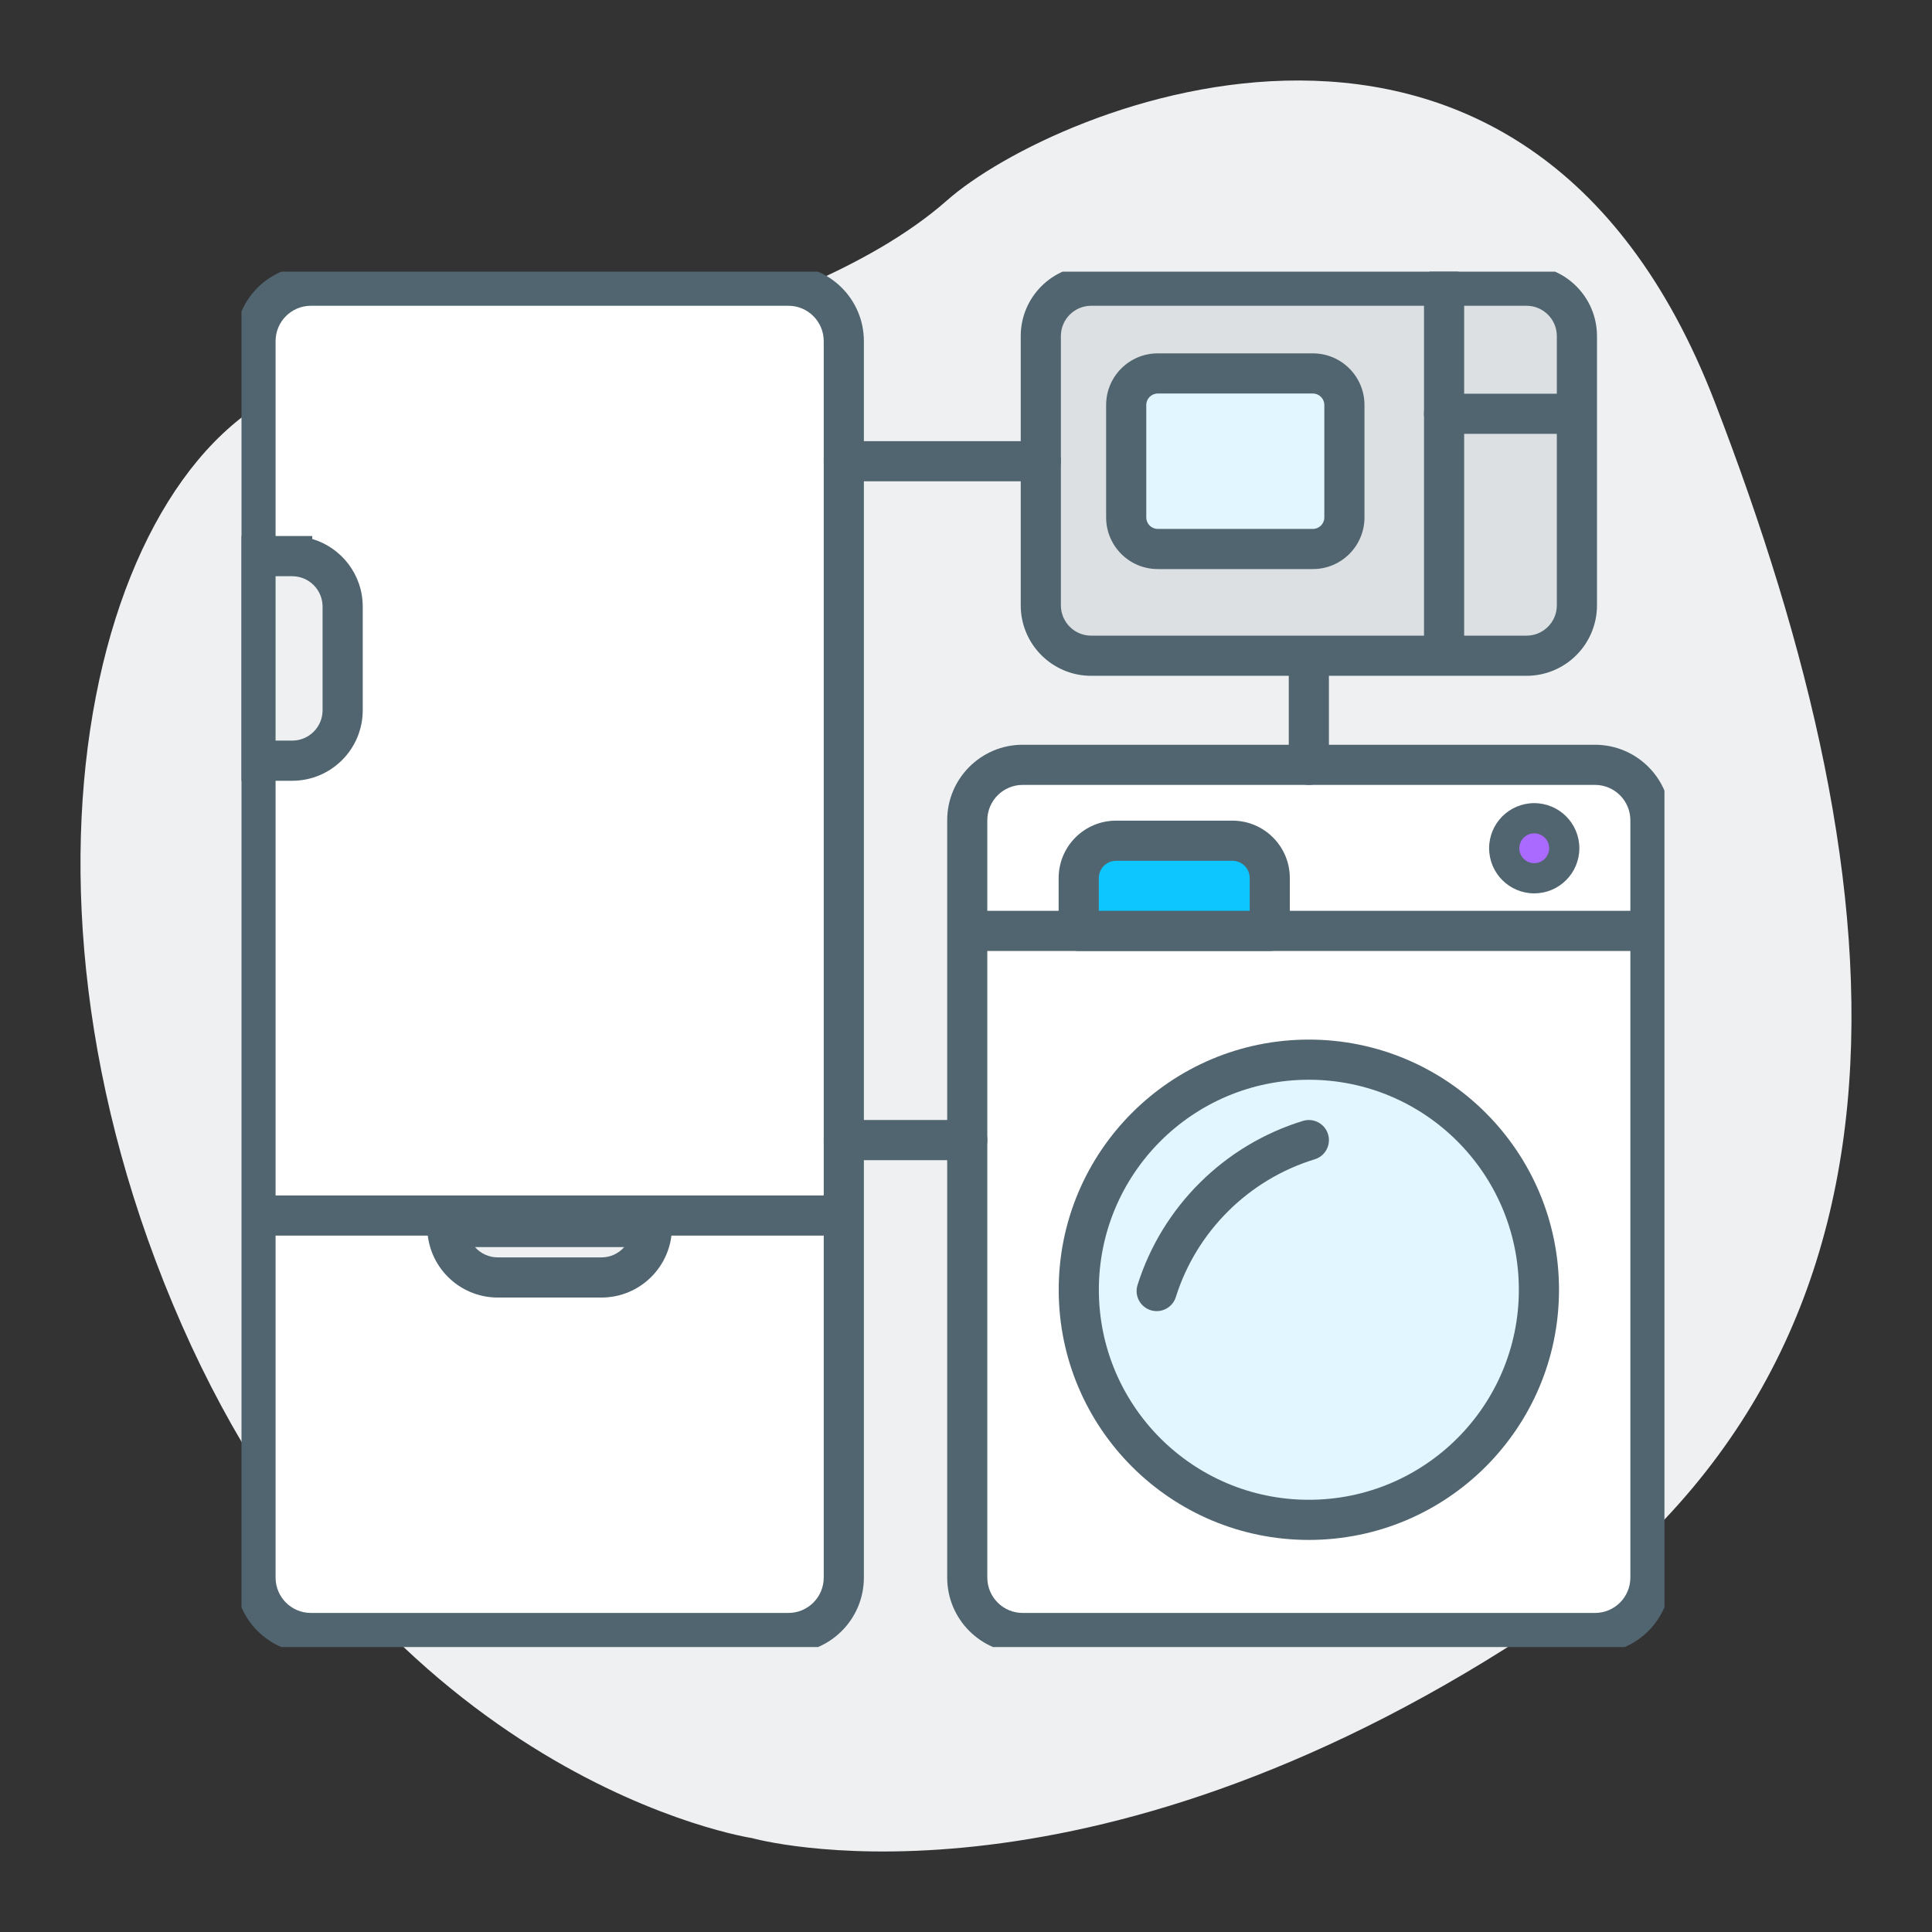
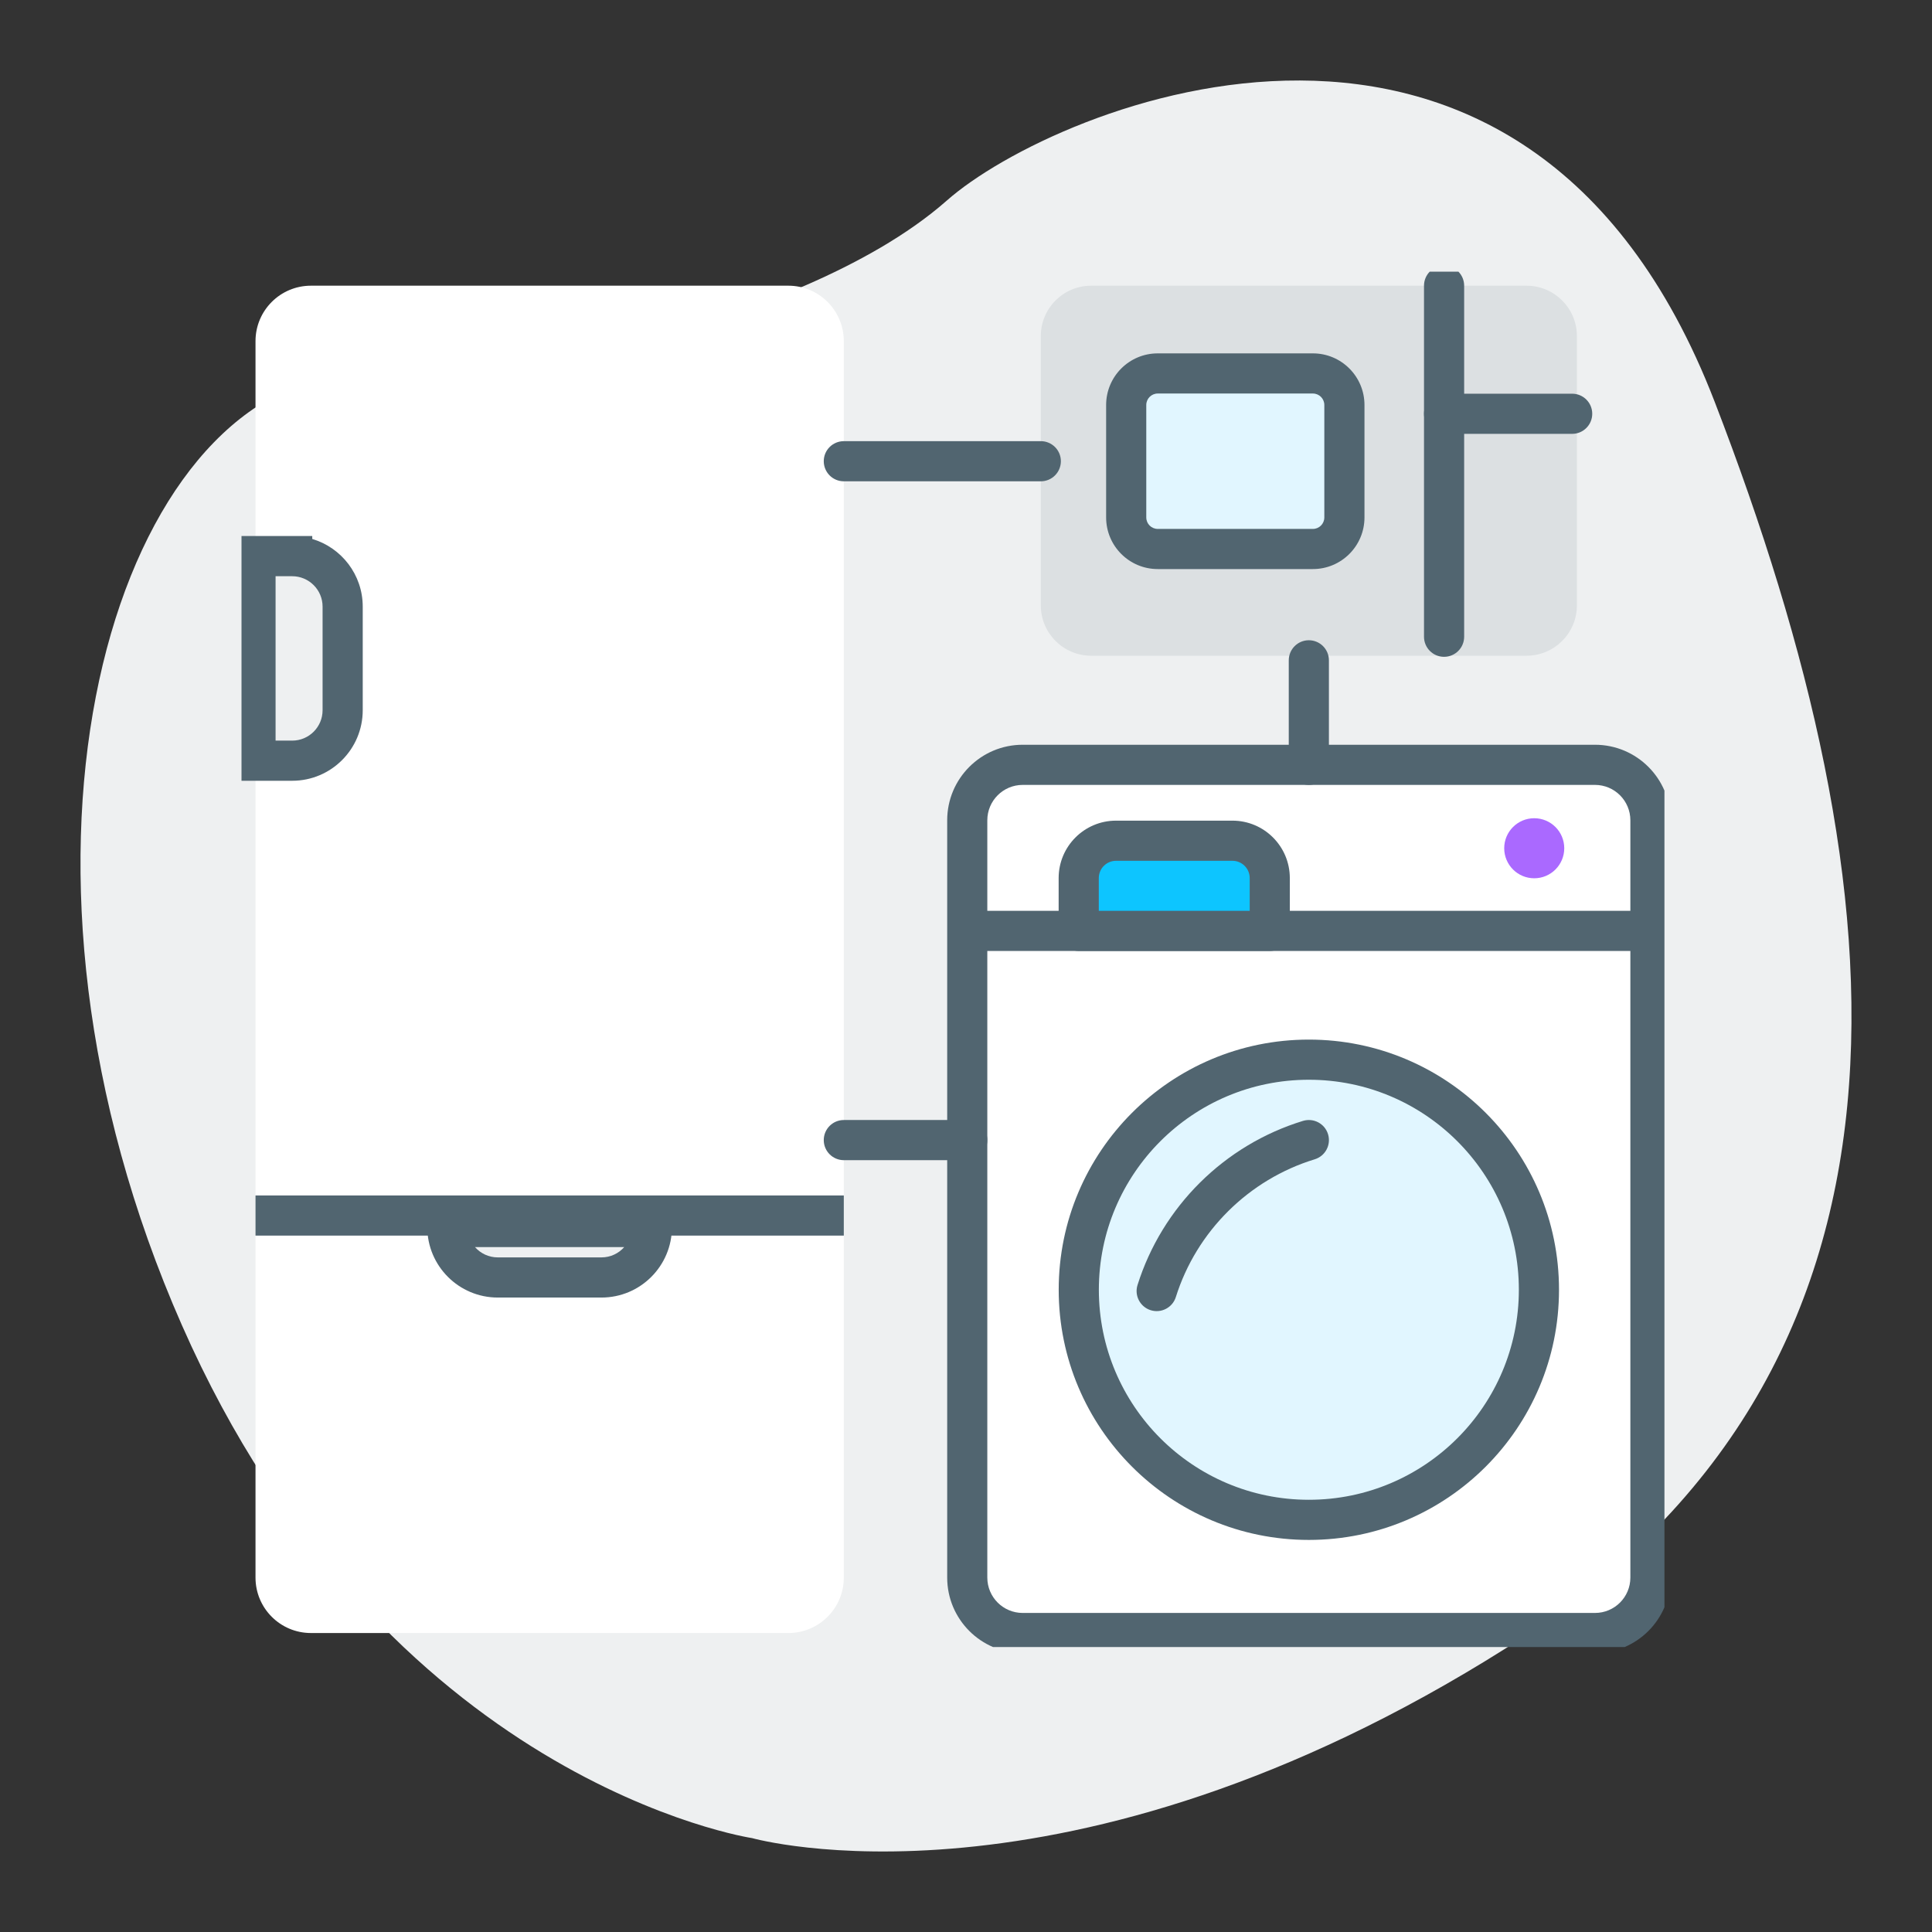
<svg xmlns="http://www.w3.org/2000/svg" width="64" height="64" viewBox="0 0 64 64" fill="none">
  <rect x="0" y="0" width="64" height="64" fill="#333333" stroke="none" />
  <path d="M24.915 60.89C24.915 60.89 12.702 59.058 6.025 43.897C-0.651 28.736 3.501 13.991 10.829 12.492C14.493 11.742 17.05 11.459 18.711 11.342C21.463 11.176 24.166 10.559 26.707 9.443C28.351 8.727 30.061 7.794 31.364 6.644C34.947 3.479 50.498 -3.019 56.8 13.308C63.102 29.636 64.519 45.363 49.896 54.593C35.272 63.823 24.915 60.89 24.915 60.89Z" fill="#EEF0F1" />
  <g clip-path="url(#clip0_923_303)">
    <path d="M26.116 9.464H10.3C9.286 9.464 8.464 10.286 8.464 11.301V52.259C8.464 53.274 9.286 54.096 10.3 54.096H26.116C27.13 54.096 27.952 53.274 27.952 52.259V11.301C27.952 10.286 27.13 9.464 26.116 9.464Z" fill="white" />
-     <path fill-rule="evenodd" clip-rule="evenodd" d="M10.3 10.129C9.653 10.129 9.129 10.653 9.129 11.301V52.259C9.129 52.907 9.653 53.431 10.3 53.431H26.116C26.763 53.431 27.287 52.907 27.287 52.259V11.301C27.287 10.653 26.763 10.129 26.116 10.129H10.3ZM7.799 11.301C7.799 9.919 8.919 8.799 10.3 8.799H26.116C27.497 8.799 28.617 9.919 28.617 11.301V52.259C28.617 53.641 27.497 54.761 26.116 54.761H10.3C8.919 54.761 7.799 53.641 7.799 52.259V11.301Z" fill="#516570" />
    <path d="M52.836 25.336H33.878C32.864 25.336 32.041 26.159 32.041 27.173V52.259C32.041 53.274 32.864 54.096 33.878 54.096H52.836C53.851 54.096 54.673 53.274 54.673 52.259V27.173C54.673 26.159 53.851 25.336 52.836 25.336Z" fill="white" />
    <path fill-rule="evenodd" clip-rule="evenodd" d="M33.878 26.001C33.231 26.001 32.706 26.526 32.706 27.173V52.259C32.706 52.907 33.231 53.431 33.878 53.431H52.836C53.483 53.431 54.008 52.907 54.008 52.259V27.173C54.008 26.526 53.483 26.001 52.836 26.001H33.878ZM31.377 27.173C31.377 25.791 32.497 24.671 33.878 24.671H52.836C54.218 24.671 55.338 25.791 55.338 27.173V52.259C55.338 53.641 54.218 54.761 52.836 54.761H33.878C32.497 54.761 31.377 53.641 31.377 52.259V27.173Z" fill="#516570" />
    <path fill-rule="evenodd" clip-rule="evenodd" d="M27.952 40.931H8.464V39.601H27.952V40.931Z" fill="#516570" />
    <path fill-rule="evenodd" clip-rule="evenodd" d="M54.673 31.502H32.041V30.172H54.673V31.502Z" fill="#516570" />
    <path d="M9.679 18.421H8.464V25.199H9.679C10.603 25.199 11.351 24.449 11.351 23.527V20.095C11.351 19.171 10.601 18.423 9.679 18.423V18.421Z" fill="#EEF0F1" />
    <path fill-rule="evenodd" clip-rule="evenodd" d="M7.799 17.756H10.344V17.854C11.31 18.141 12.016 19.035 12.016 20.095V23.527C12.016 24.816 10.971 25.864 9.679 25.864H7.799V17.756ZM9.129 19.088V24.534H9.679C10.235 24.534 10.686 24.083 10.686 23.527V20.095C10.686 19.539 10.234 19.088 9.679 19.088H9.129Z" fill="#516570" />
    <path d="M14.819 40.647C14.819 41.571 15.568 42.318 16.49 42.318H19.923C20.847 42.318 21.594 41.569 21.594 40.647H14.817H14.819Z" fill="#EEF0F1" />
    <path fill-rule="evenodd" clip-rule="evenodd" d="M22.259 39.982V40.647C22.259 41.935 21.215 42.983 19.923 42.983H16.49C15.201 42.983 14.154 41.938 14.154 40.647H14.817V39.982H22.259ZM15.735 41.312H20.678C20.494 41.521 20.224 41.653 19.923 41.653H16.49C16.19 41.653 15.919 41.521 15.735 41.312Z" fill="#516570" />
    <path d="M43.357 50.347C47.567 50.347 50.979 46.934 50.979 42.725C50.979 38.515 47.567 35.103 43.357 35.103C39.148 35.103 35.736 38.515 35.736 42.725C35.736 46.934 39.148 50.347 43.357 50.347Z" fill="#E1F6FF" />
    <path fill-rule="evenodd" clip-rule="evenodd" d="M43.357 35.768C39.515 35.768 36.401 38.883 36.401 42.725C36.401 46.567 39.515 49.682 43.357 49.682C47.199 49.682 50.314 46.567 50.314 42.725C50.314 38.883 47.199 35.768 43.357 35.768ZM35.071 42.725C35.071 38.148 38.781 34.438 43.357 34.438C47.934 34.438 51.644 38.148 51.644 42.725C51.644 47.301 47.934 51.012 43.357 51.012C38.781 51.012 35.071 47.301 35.071 42.725Z" fill="#516570" />
    <path fill-rule="evenodd" clip-rule="evenodd" d="M43.993 37.572C44.101 37.924 43.903 38.296 43.552 38.403C41.366 39.072 39.636 40.788 38.951 42.967C38.841 43.317 38.467 43.512 38.117 43.402C37.767 43.291 37.572 42.918 37.682 42.568C38.499 39.971 40.558 37.928 43.163 37.131C43.514 37.024 43.886 37.221 43.993 37.572Z" fill="#516570" />
    <path d="M42.062 30.837V29.088C42.062 28.405 41.51 27.85 40.825 27.85H36.971C36.289 27.85 35.734 28.403 35.734 29.088V30.837H42.061H42.062Z" fill="#0DC5FF" />
    <path fill-rule="evenodd" clip-rule="evenodd" d="M35.069 29.088C35.069 28.035 35.922 27.185 36.971 27.185H40.825C41.877 27.185 42.727 28.038 42.727 29.088V30.837C42.727 31.205 42.43 31.502 42.062 31.502H35.734C35.367 31.502 35.069 31.205 35.069 30.837V29.088ZM36.971 28.515C36.655 28.515 36.399 28.771 36.399 29.088V30.172H41.398V29.088C41.398 28.772 41.142 28.515 40.825 28.515H36.971Z" fill="#516570" />
    <path d="M50.823 29.094C51.373 29.094 51.818 28.648 51.818 28.099C51.818 27.55 51.373 27.105 50.823 27.105C50.274 27.105 49.829 27.55 49.829 28.099C49.829 28.648 50.274 29.094 50.823 29.094Z" fill="#AA69FF" />
-     <path fill-rule="evenodd" clip-rule="evenodd" d="M50.823 27.605C50.55 27.605 50.329 27.826 50.329 28.099C50.329 28.372 50.55 28.594 50.823 28.594C51.096 28.594 51.318 28.372 51.318 28.099C51.318 27.826 51.096 27.605 50.823 27.605ZM49.329 28.099C49.329 27.274 49.998 26.605 50.823 26.605C51.649 26.605 52.318 27.274 52.318 28.099C52.318 28.924 51.649 29.594 50.823 29.594C49.998 29.594 49.329 28.924 49.329 28.099Z" fill="#516570" />
    <path d="M50.567 9.464H36.147C35.225 9.464 34.478 10.211 34.478 11.134V20.052C34.478 20.975 35.225 21.722 36.147 21.722H50.567C51.489 21.722 52.237 20.975 52.237 20.052V11.134C52.237 10.211 51.489 9.464 50.567 9.464Z" fill="#DCE0E2" />
-     <path fill-rule="evenodd" clip-rule="evenodd" d="M36.147 10.129C35.592 10.129 35.143 10.579 35.143 11.134V20.052C35.143 20.607 35.592 21.057 36.147 21.057H50.567C51.122 21.057 51.572 20.607 51.572 20.052V11.134C51.572 10.579 51.122 10.129 50.567 10.129H36.147ZM33.813 11.134C33.813 9.844 34.858 8.799 36.147 8.799H50.567C51.857 8.799 52.902 9.844 52.902 11.134V20.052C52.902 21.342 51.857 22.387 50.567 22.387H36.147C34.858 22.387 33.813 21.342 33.813 20.052V11.134Z" fill="#516570" />
    <path fill-rule="evenodd" clip-rule="evenodd" d="M47.837 8.799C48.204 8.799 48.502 9.097 48.502 9.464V21.093C48.502 21.46 48.204 21.758 47.837 21.758C47.469 21.758 47.172 21.46 47.172 21.093V9.464C47.172 9.097 47.469 8.799 47.837 8.799Z" fill="#516570" />
    <path fill-rule="evenodd" clip-rule="evenodd" d="M47.172 13.707C47.172 13.34 47.469 13.042 47.837 13.042H52.08C52.447 13.042 52.745 13.34 52.745 13.707C52.745 14.074 52.447 14.372 52.08 14.372H47.837C47.469 14.372 47.172 14.074 47.172 13.707Z" fill="#516570" />
    <path d="M43.491 12.371H38.352C37.775 12.371 37.307 12.839 37.307 13.416V17.141C37.307 17.718 37.775 18.186 38.352 18.186H43.491C44.068 18.186 44.535 17.718 44.535 17.141V13.416C44.535 12.839 44.068 12.371 43.491 12.371Z" fill="#E1F6FF" />
    <path fill-rule="evenodd" clip-rule="evenodd" d="M38.352 13.036C38.142 13.036 37.972 13.206 37.972 13.416V17.141C37.972 17.351 38.142 17.521 38.352 17.521H43.491C43.7 17.521 43.87 17.351 43.87 17.141V13.416C43.87 13.206 43.7 13.036 43.491 13.036H38.352ZM36.642 13.416C36.642 12.472 37.407 11.706 38.352 11.706H43.491C44.435 11.706 45.2 12.472 45.2 13.416V17.141C45.2 18.085 44.435 18.851 43.491 18.851H38.352C37.407 18.851 36.642 18.085 36.642 17.141V13.416Z" fill="#516570" />
    <path fill-rule="evenodd" clip-rule="evenodd" d="M27.288 37.767C27.288 37.4 27.585 37.102 27.953 37.102H32.042C32.409 37.102 32.707 37.4 32.707 37.767C32.707 38.134 32.409 38.432 32.042 38.432H27.953C27.585 38.432 27.288 38.134 27.288 37.767Z" fill="#516570" />
    <path fill-rule="evenodd" clip-rule="evenodd" d="M43.357 21.209C43.724 21.209 44.022 21.507 44.022 21.874V25.336C44.022 25.704 43.724 26.001 43.357 26.001C42.99 26.001 42.692 25.704 42.692 25.336V21.874C42.692 21.507 42.99 21.209 43.357 21.209Z" fill="#516570" />
    <path fill-rule="evenodd" clip-rule="evenodd" d="M27.288 15.278C27.288 14.911 27.585 14.614 27.953 14.614H34.478C34.845 14.614 35.143 14.911 35.143 15.278C35.143 15.646 34.845 15.944 34.478 15.944H27.953C27.585 15.944 27.288 15.646 27.288 15.278Z" fill="#516570" />
  </g>
  <defs>
    <clipPath id="clip0_923_303">
      <rect width="47.137" height="45.56" fill="white" transform="translate(8 9)" />
    </clipPath>
  </defs>
</svg>